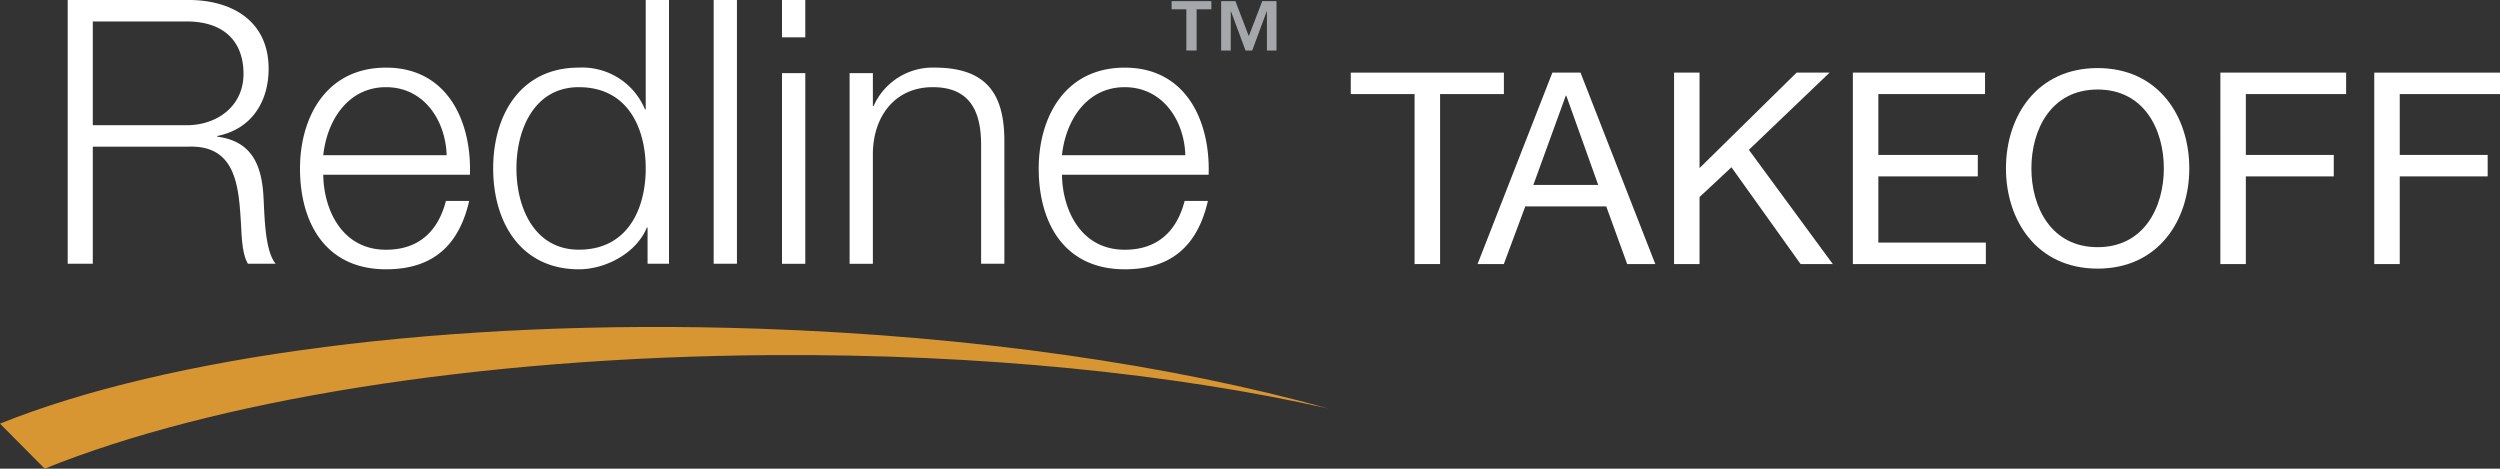
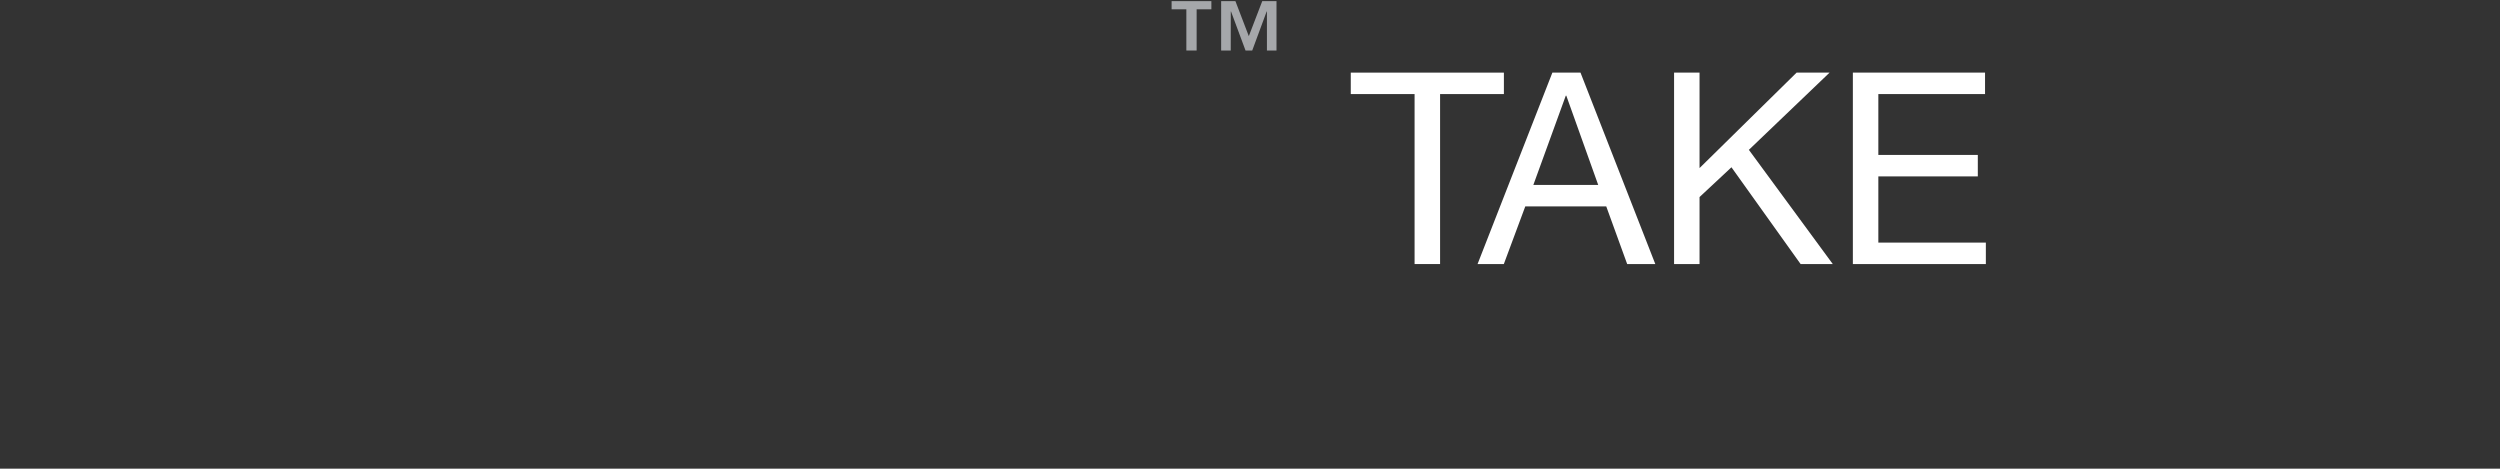
<svg xmlns="http://www.w3.org/2000/svg" id="redline_takeoff_logo" width="240" height="44.99" viewBox="0 0 240 44.99">
  <rect x="0" y="0" width="240" height="44.99" fill="#333333" stroke="none" />
-   <path id="Path_74" data-name="Path 74" d="M70.746,0H68.512V25.32h2.234ZM37.062,25.852c4.61,0,7.022-2.411,7.98-6.56H42.807c-.709,2.766-2.482,4.683-5.746,4.683-4.29,0-5.993-3.936-6.028-7.2H45.112c.177-5.139-2.164-10.282-8.05-10.282-5.816,0-8.262,4.858-8.262,9.681C28.8,21.385,31.246,25.852,37.062,25.852Zm0-17.483c3.618,0,5.71,3.158,5.816,6.527H31.034C31.388,11.562,33.409,8.368,37.062,8.368ZM8.908,14.08h9.149c4.575-.18,4.858,3.758,5.071,7.306.072,1.061.072,2.942.674,3.934h2.659c-1.063-1.278-1.063-4.751-1.17-6.49-.177-3.014-1.135-5.284-4.433-5.709v-.07c3.264-.638,4.929-3.262,4.929-6.454,0-4.576-3.509-6.6-7.694-6.6H6.5V25.32H8.908Zm0-12.02h9.006c3.618,0,5.463,1.947,5.463,5.034s-2.519,4.928-5.463,4.928H8.908Zm68.4,4.962H75.072v18.3h2.235Zm6.488,7.625c.071-3.583,2.2-6.279,5.745-6.279,3.618,0,4.645,2.377,4.645,5.532V25.32h2.233V13.546c0-4.358-1.56-7.056-6.7-7.056a6.206,6.206,0,0,0-5.852,3.688h-.071V7.022H81.562v18.3h2.233ZM77.307,0H75.072V3.584h2.235Zm30.67,25.852c4.611,0,7.022-2.411,7.98-6.56h-2.234c-.71,2.766-2.483,4.683-5.745,4.683-4.29,0-5.992-3.936-6.028-7.2h14.078c.178-5.139-2.163-10.282-8.05-10.282-5.815,0-8.262,4.858-8.262,9.681C99.715,21.385,102.162,25.852,107.977,25.852Zm0-17.483c3.617,0,5.71,3.158,5.816,6.527H101.949C102.3,11.562,104.325,8.368,107.977,8.368ZM55.571,25.852c2.66,0,5.567-1.631,6.525-4.006h.071V25.32h2.057V0H61.989V10.5h-.07A6.527,6.527,0,0,0,55.571,6.49c-5.567,0-8.226,4.5-8.226,9.681S50,25.852,55.571,25.852Zm0-17.483c4.752,0,6.418,4.008,6.418,7.8s-1.667,7.8-6.418,7.8c-4.255,0-5.993-4.008-5.993-7.8S51.316,8.368,55.571,8.368Z" fill="#fff" />
  <path id="Path_75" data-name="Path 75" d="M118.155,1.1h.023l1.393,3.749h.643L121.6,1.1h.025V4.849h.919V.109h-1.368l-1.29,3.36L118.6.109h-1.37v4.74h.921Z" fill="#a5a7aa" />
  <path id="Path_76" data-name="Path 76" d="M113.89,4.849h.987V.893h1.415V.109h-3.818V.893h1.416Z" fill="#a5a7aa" />
-   <path id="Path_77" data-name="Path 77" d="M127.509,39.213c-14.889-4.137-33.886-6.958-54.645-7.658C42.731,30.54,16,34.226,0,40.67l4.29,4.32c15.963-6.459,41.3-10.726,69.849-10.9C94.209,33.969,112.712,35.889,127.509,39.213Z" fill="#d89632" />
  <g id="Group_10" data-name="Group 10">
    <path id="Path_78" data-name="Path 78" d="M135.8,9.031h-6.126V6.972h14.7V9.031h-6.126V25.349H135.8Z" fill="#fff" />
    <path id="Path_79" data-name="Path 79" d="M149.028,6.972h2.7l7.181,18.377h-2.7L154.2,19.815h-7.773l-2.059,5.534h-2.522ZM147.2,17.756h6.229l-3.063-8.57h-.051Z" fill="#fff" />
    <path id="Path_80" data-name="Path 80" d="M160.711,6.972h2.445v9.163l9.317-9.163h3.166l-7.747,7.413,8.056,10.965h-3.089l-6.64-9.292-3.063,2.857v6.435h-2.445Z" fill="#fff" />
    <path id="Path_81" data-name="Path 81" d="M177.875,6.972h12.689V9.031H180.321v5.843h9.549v2.059h-9.549V23.29h10.321v2.059H177.875Z" fill="#fff" />
-     <path id="Path_82" data-name="Path 82" d="M201.372,6.535c5.842,0,8.8,4.633,8.8,9.626s-2.96,9.627-8.8,9.627-8.8-4.633-8.8-9.627S195.53,6.535,201.372,6.535Zm0,17.193c4.479,0,6.357-3.861,6.357-7.567s-1.879-7.567-6.357-7.567-6.358,3.861-6.358,7.567S196.894,23.728,201.372,23.728Z" fill="#fff" />
-     <path id="Path_83" data-name="Path 83" d="M213.157,6.972h12.071V9.031H215.6v5.843h8.442v2.059H215.6v8.417h-2.445Z" fill="#fff" />
-     <path id="Path_84" data-name="Path 84" d="M227.929,6.972H240V9.031h-9.626v5.843h8.442v2.059h-8.442v8.417h-2.445Z" fill="#fff" />
  </g>
</svg>